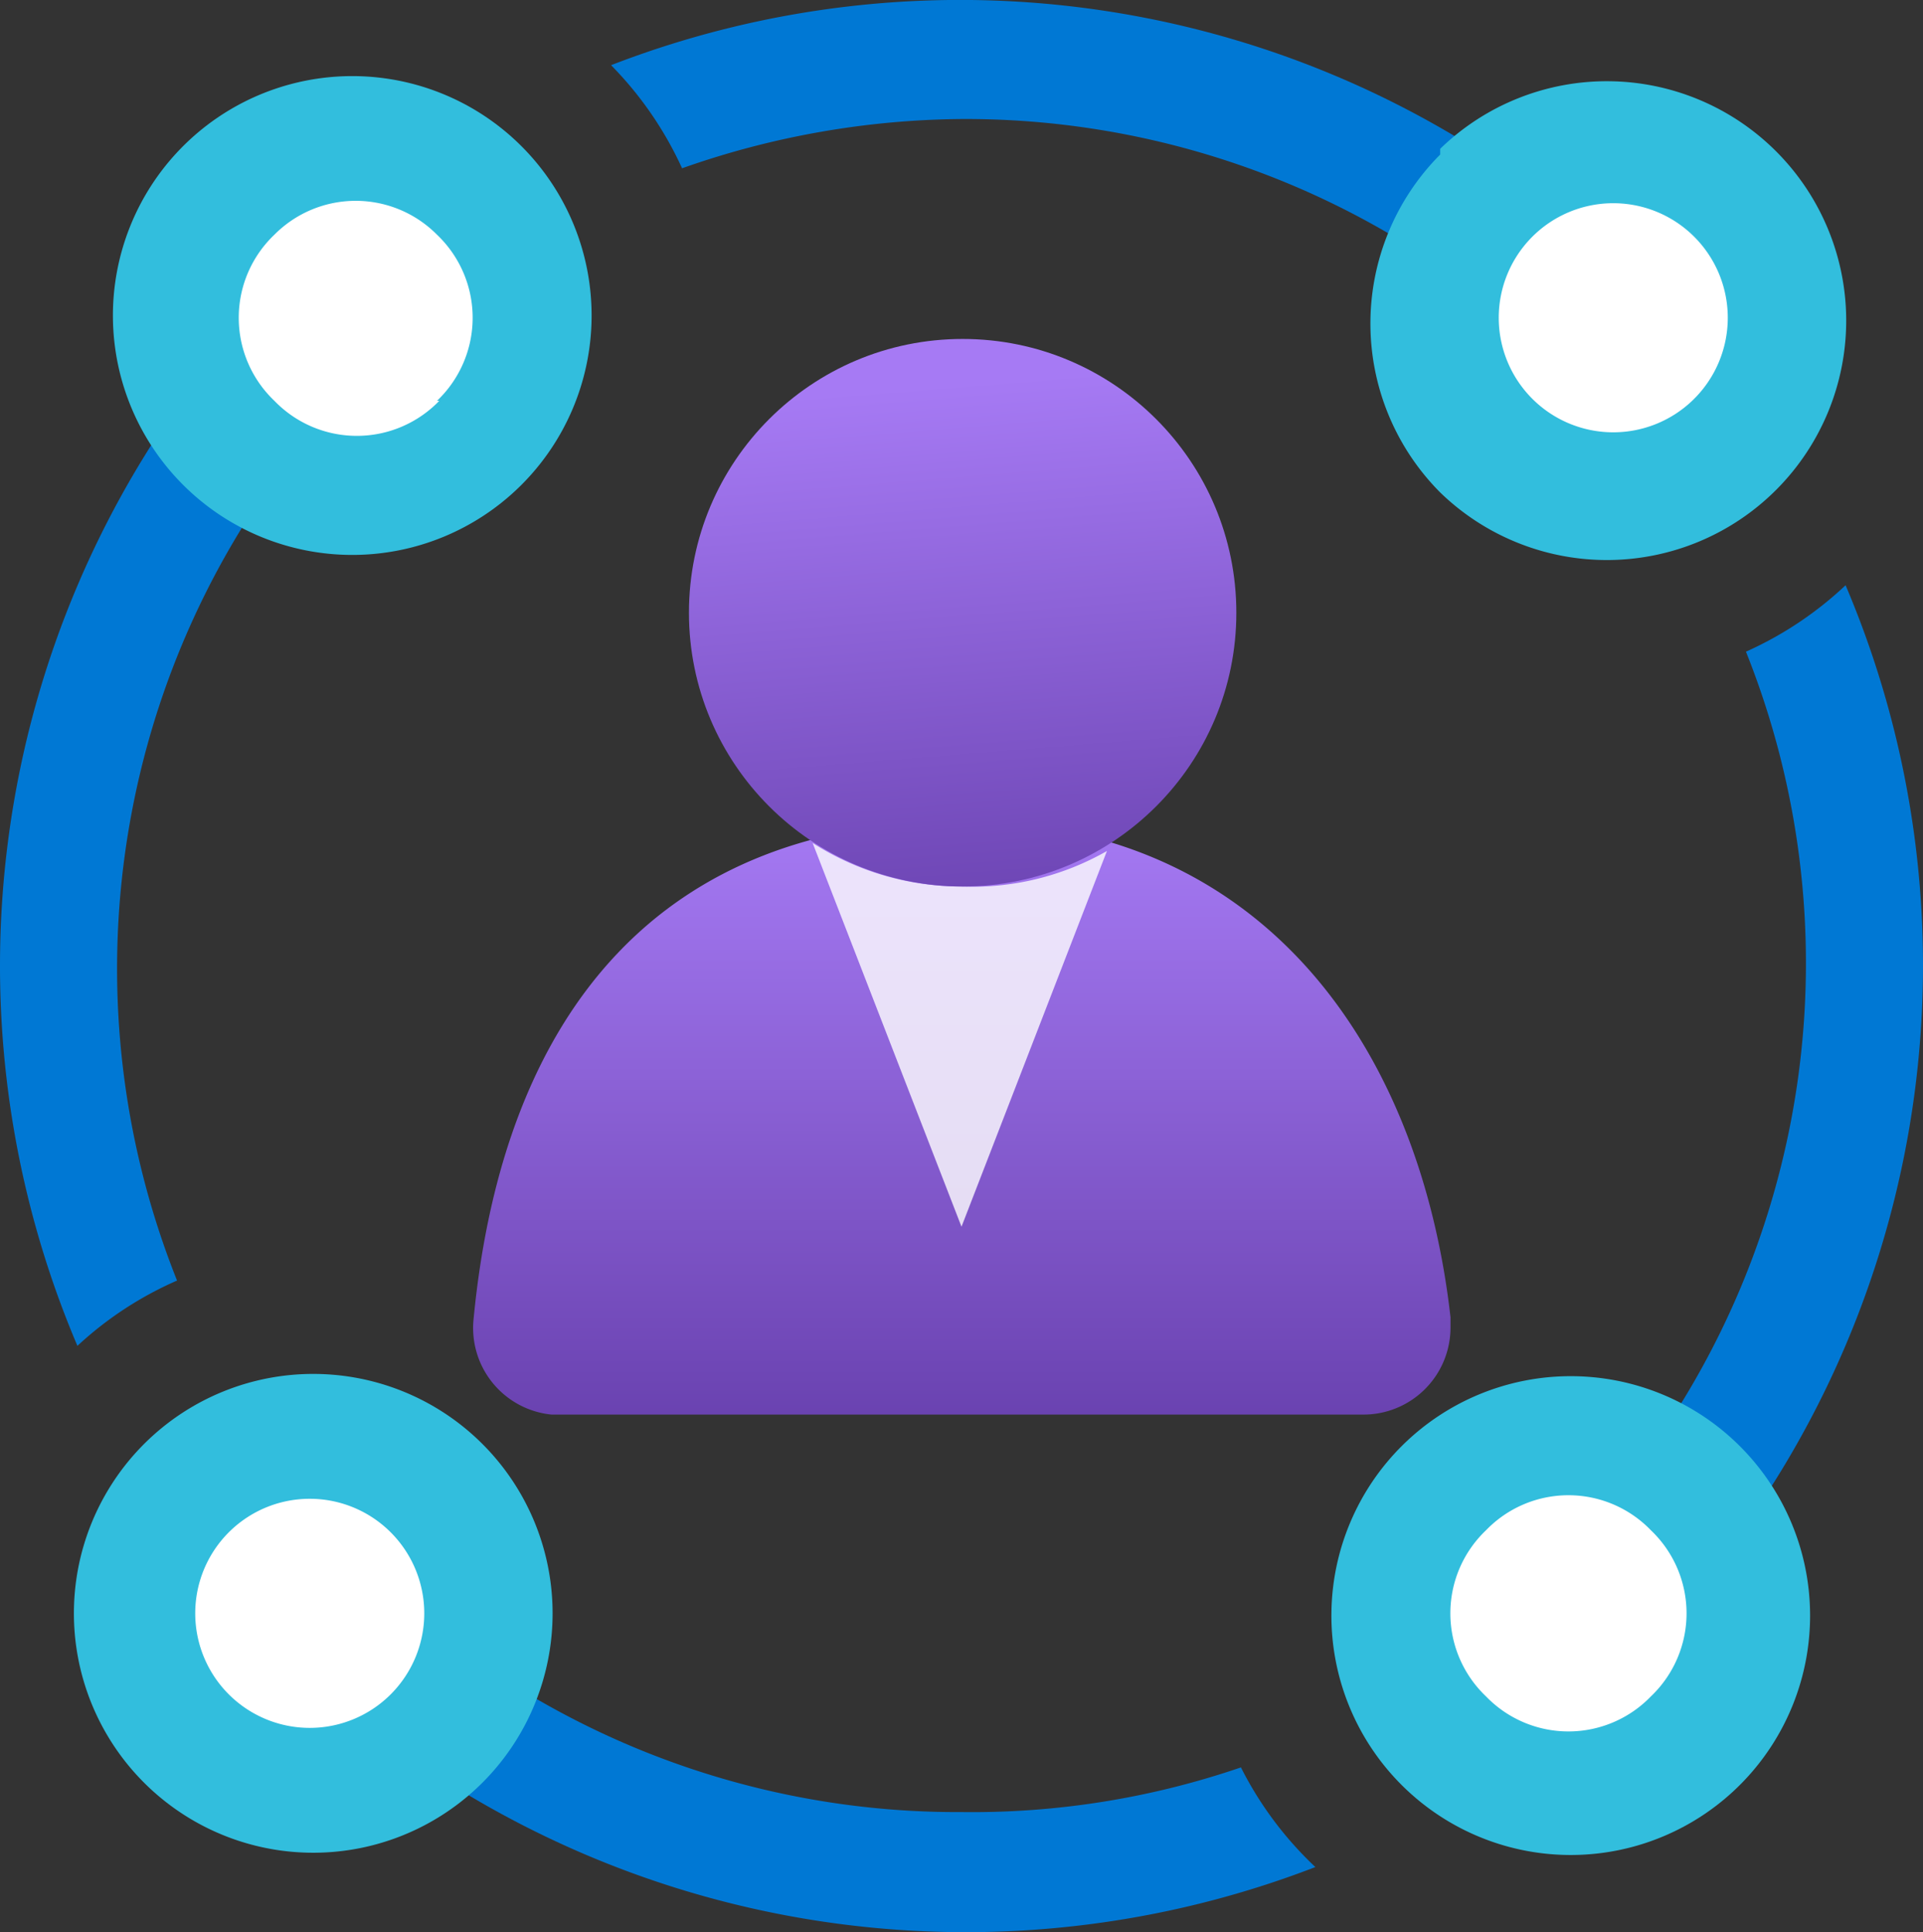
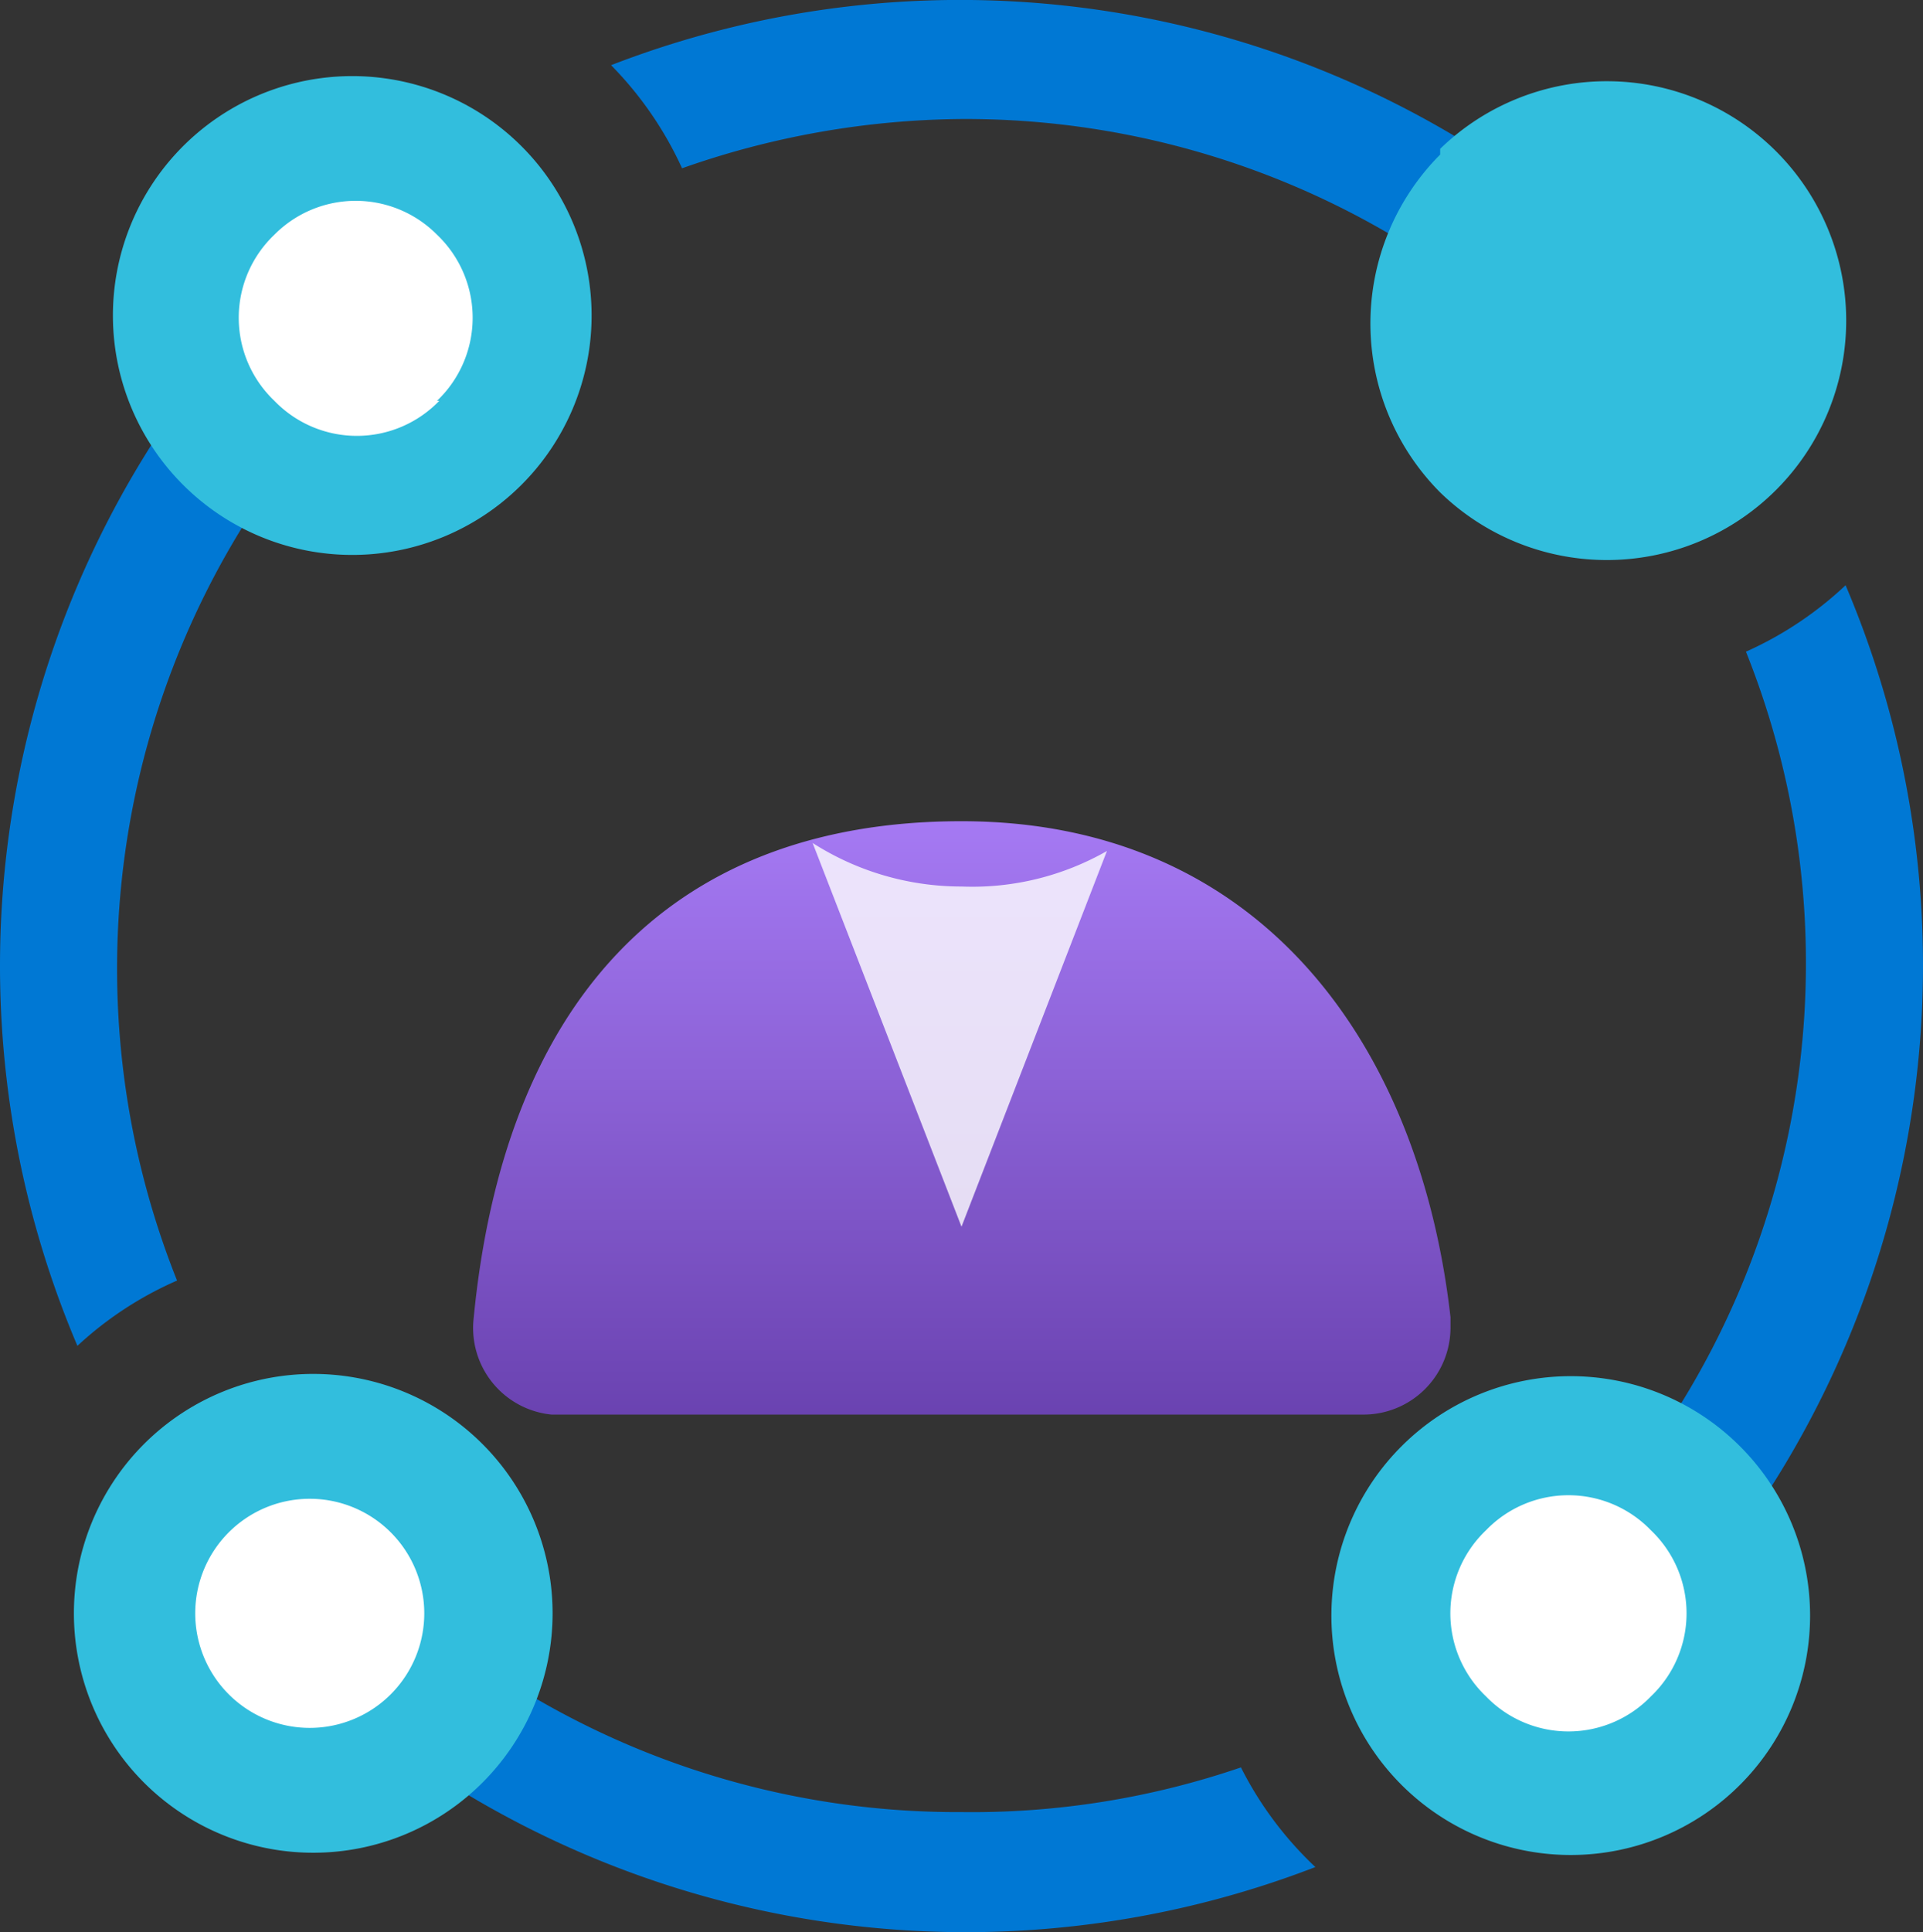
<svg xmlns="http://www.w3.org/2000/svg" xmlns:ns1="http://sodipodi.sourceforge.net/DTD/sodipodi-0.dtd" xmlns:ns2="http://www.inkscape.org/namespaces/inkscape" id="f861199a-9921-482a-87ea-8504385ff0cd" width="16.792" height="16.868" viewBox="0 0 16.792 16.868" version="1.1" ns1:docname="Identity_Governance.svg" ns2:version="0.92.3 (2405546, 2018-03-11)">
  <rect x="0" y="0" width="16.792" height="16.868" fill="#333333" stroke="none" />
  <ns1:namedview pagecolor="#ffffff" bordercolor="#666666" borderopacity="1" objecttolerance="10" gridtolerance="10" guidetolerance="10" ns2:pageopacity="0" ns2:pageshadow="2" ns2:window-width="1920" ns2:window-height="1017" id="namedview53846" showgrid="false" fit-margin-top="0" fit-margin-left="0" fit-margin-right="0" fit-margin-bottom="0" ns2:zoom="48.111111" ns2:cx="8.3960235" ns2:cy="8.4384379" ns2:window-x="-8" ns2:window-y="-8" ns2:window-maximized="1" ns2:current-layer="f861199a-9921-482a-87ea-8504385ff0cd" />
  <defs id="defs53813">
    <linearGradient id="f13c7428-fd1f-409a-aa83-518164fbbc0c" x1="9" y1="7.11" x2="9" y2="14.2" gradientUnits="userSpaceOnUse" gradientTransform="translate(0.604,0.571)">
      <stop offset="0" stop-color="#a67af4" id="stop53803" />
      <stop offset="1" stop-color="#552f99" id="stop53805" />
    </linearGradient>
    <linearGradient id="a6b01360-3b65-4cb5-8c1b-eed2f64af70c" x1="8.8" y1="3.31" x2="9.32" y2="9.75" gradientUnits="userSpaceOnUse" gradientTransform="translate(0.604,0.571)">
      <stop offset="0" stop-color="#a67af4" id="stop53808" />
      <stop offset="1" stop-color="#552f99" id="stop53810" />
    </linearGradient>
  </defs>
  <title id="title53815">Icon-identity-235</title>
  <g id="g53841" transform="translate(-0.604,-0.571)">
    <path d="m 2.15,11.75 a 7.34,7.34 0 0 1 1,-7.2 1.94,1.94 0 0 1 -0.7,-0.83 8.48,8.48 0 0 0 -1.17,8.6 3.1,3.1 0 0 1 0.87,-0.57 z M 5.94,1.14 A 3.14,3.14 0 0 1 6.56,2.04 7.5,7.5 0 0 1 9,1.61 7.33,7.33 0 0 1 13.33,3 2.15,2.15 0 0 1 13.88,2.31 v 0 L 14,2.22 A 8.44,8.44 0 0 0 5.94,1.14 Z m 9.91,5.12 a 7.32,7.32 0 0 1 -1,7.19 2,2 0 0 1 0.43,0.4 1.94,1.94 0 0 1 0.27,0.43 8.48,8.48 0 0 0 1.17,-8.6 3.13,3.13 0 0 1 -0.87,0.58 z M 11.44,16 A 7.25,7.25 0 0 1 9,16.39 v 0 A 7.32,7.32 0 0 1 4.67,15 2.05,2.05 0 0 1 4.12,15.69 v 0 L 4,15.78 A 8.48,8.48 0 0 0 12.09,16.87 3.13,3.13 0 0 1 11.44,16 Z" id="path53817" ns2:connector-curvature="0" style="fill:#0078d4" />
    <path d="m 5.18,1.87 a 2.09,2.09 0 1 1 -3,0 2.09,2.09 0 0 1 3,0 z" id="path53819" ns2:connector-curvature="0" style="fill:#32bedd" />
    <path d="m 4.42,4.07 a 1,1 0 0 0 0,-1.45 1,1 0 0 0 -1.42,0 1,1 0 0 0 0,1.45 v 0 a 1,1 0 0 0 1.44,0" id="path53821" ns2:connector-curvature="0" style="fill:#ffffff" />
    <path d="m 13.18,1.87 a 2.09,2.09 0 1 1 0,3 2.09,2.09 0 0 1 0,-2.95 z" id="path53823" ns2:connector-curvature="0" style="fill:#32bedd" />
-     <path d="m 15.38,2.62 a 1,1 0 1 0 0,1.45 v 0 a 1,1 0 0 0 0,-1.45" id="path53825" ns2:connector-curvature="0" style="fill:#ffffff" />
    <path d="m 12.82,16.13 a 2.09,2.09 0 1 1 3,0 2.09,2.09 0 0 1 -3,0 z" id="path53827" ns2:connector-curvature="0" style="fill:#32bedd" />
    <path d="m 13.58,13.93 a 1,1 0 0 0 0,1.45 1,1 0 0 0 1.44,0 1,1 0 0 0 0,-1.45 v 0 a 1,1 0 0 0 -1.44,0" id="path53829" ns2:connector-curvature="0" style="fill:#ffffff" />
    <path d="m 4.82,16.13 a 2.09,2.09 0 1 1 0,-2.95 2.09,2.09 0 0 1 0,2.95 z" id="path53831" ns2:connector-curvature="0" style="fill:#32bedd" />
    <path d="m 2.62,15.38 a 1,1 0 1 0 0,-1.45 v 0 a 1,1 0 0 0 0,1.45" id="path53833" ns2:connector-curvature="0" style="fill:#ffffff" />
    <path d="m 12.51,12.92 a 0.76,0.76 0 0 0 0.76,-0.76 V 12.07 C 13,9.69 11.61,7.74 9,7.74 6.39,7.74 5,9.39 4.74,12.08 a 0.76,0.76 0 0 0 0.68,0.84 z" id="path53835" ns2:connector-curvature="0" style="fill:url(#f13c7428-fd1f-409a-aa83-518164fbbc0c)" />
    <path d="M 9,8.31 A 2.41,2.41 0 0 1 7.7,7.93 L 9,11.28 10.27,8 A 2.37,2.37 0 0 1 9,8.31 Z" id="path53837" ns2:connector-curvature="0" style="opacity:0.8;fill:#ffffff" />
-     <circle cx="9.01" cy="5.92" r="2.39" id="circle53839" style="fill:url(#a6b01360-3b65-4cb5-8c1b-eed2f64af70c)" />
  </g>
</svg>